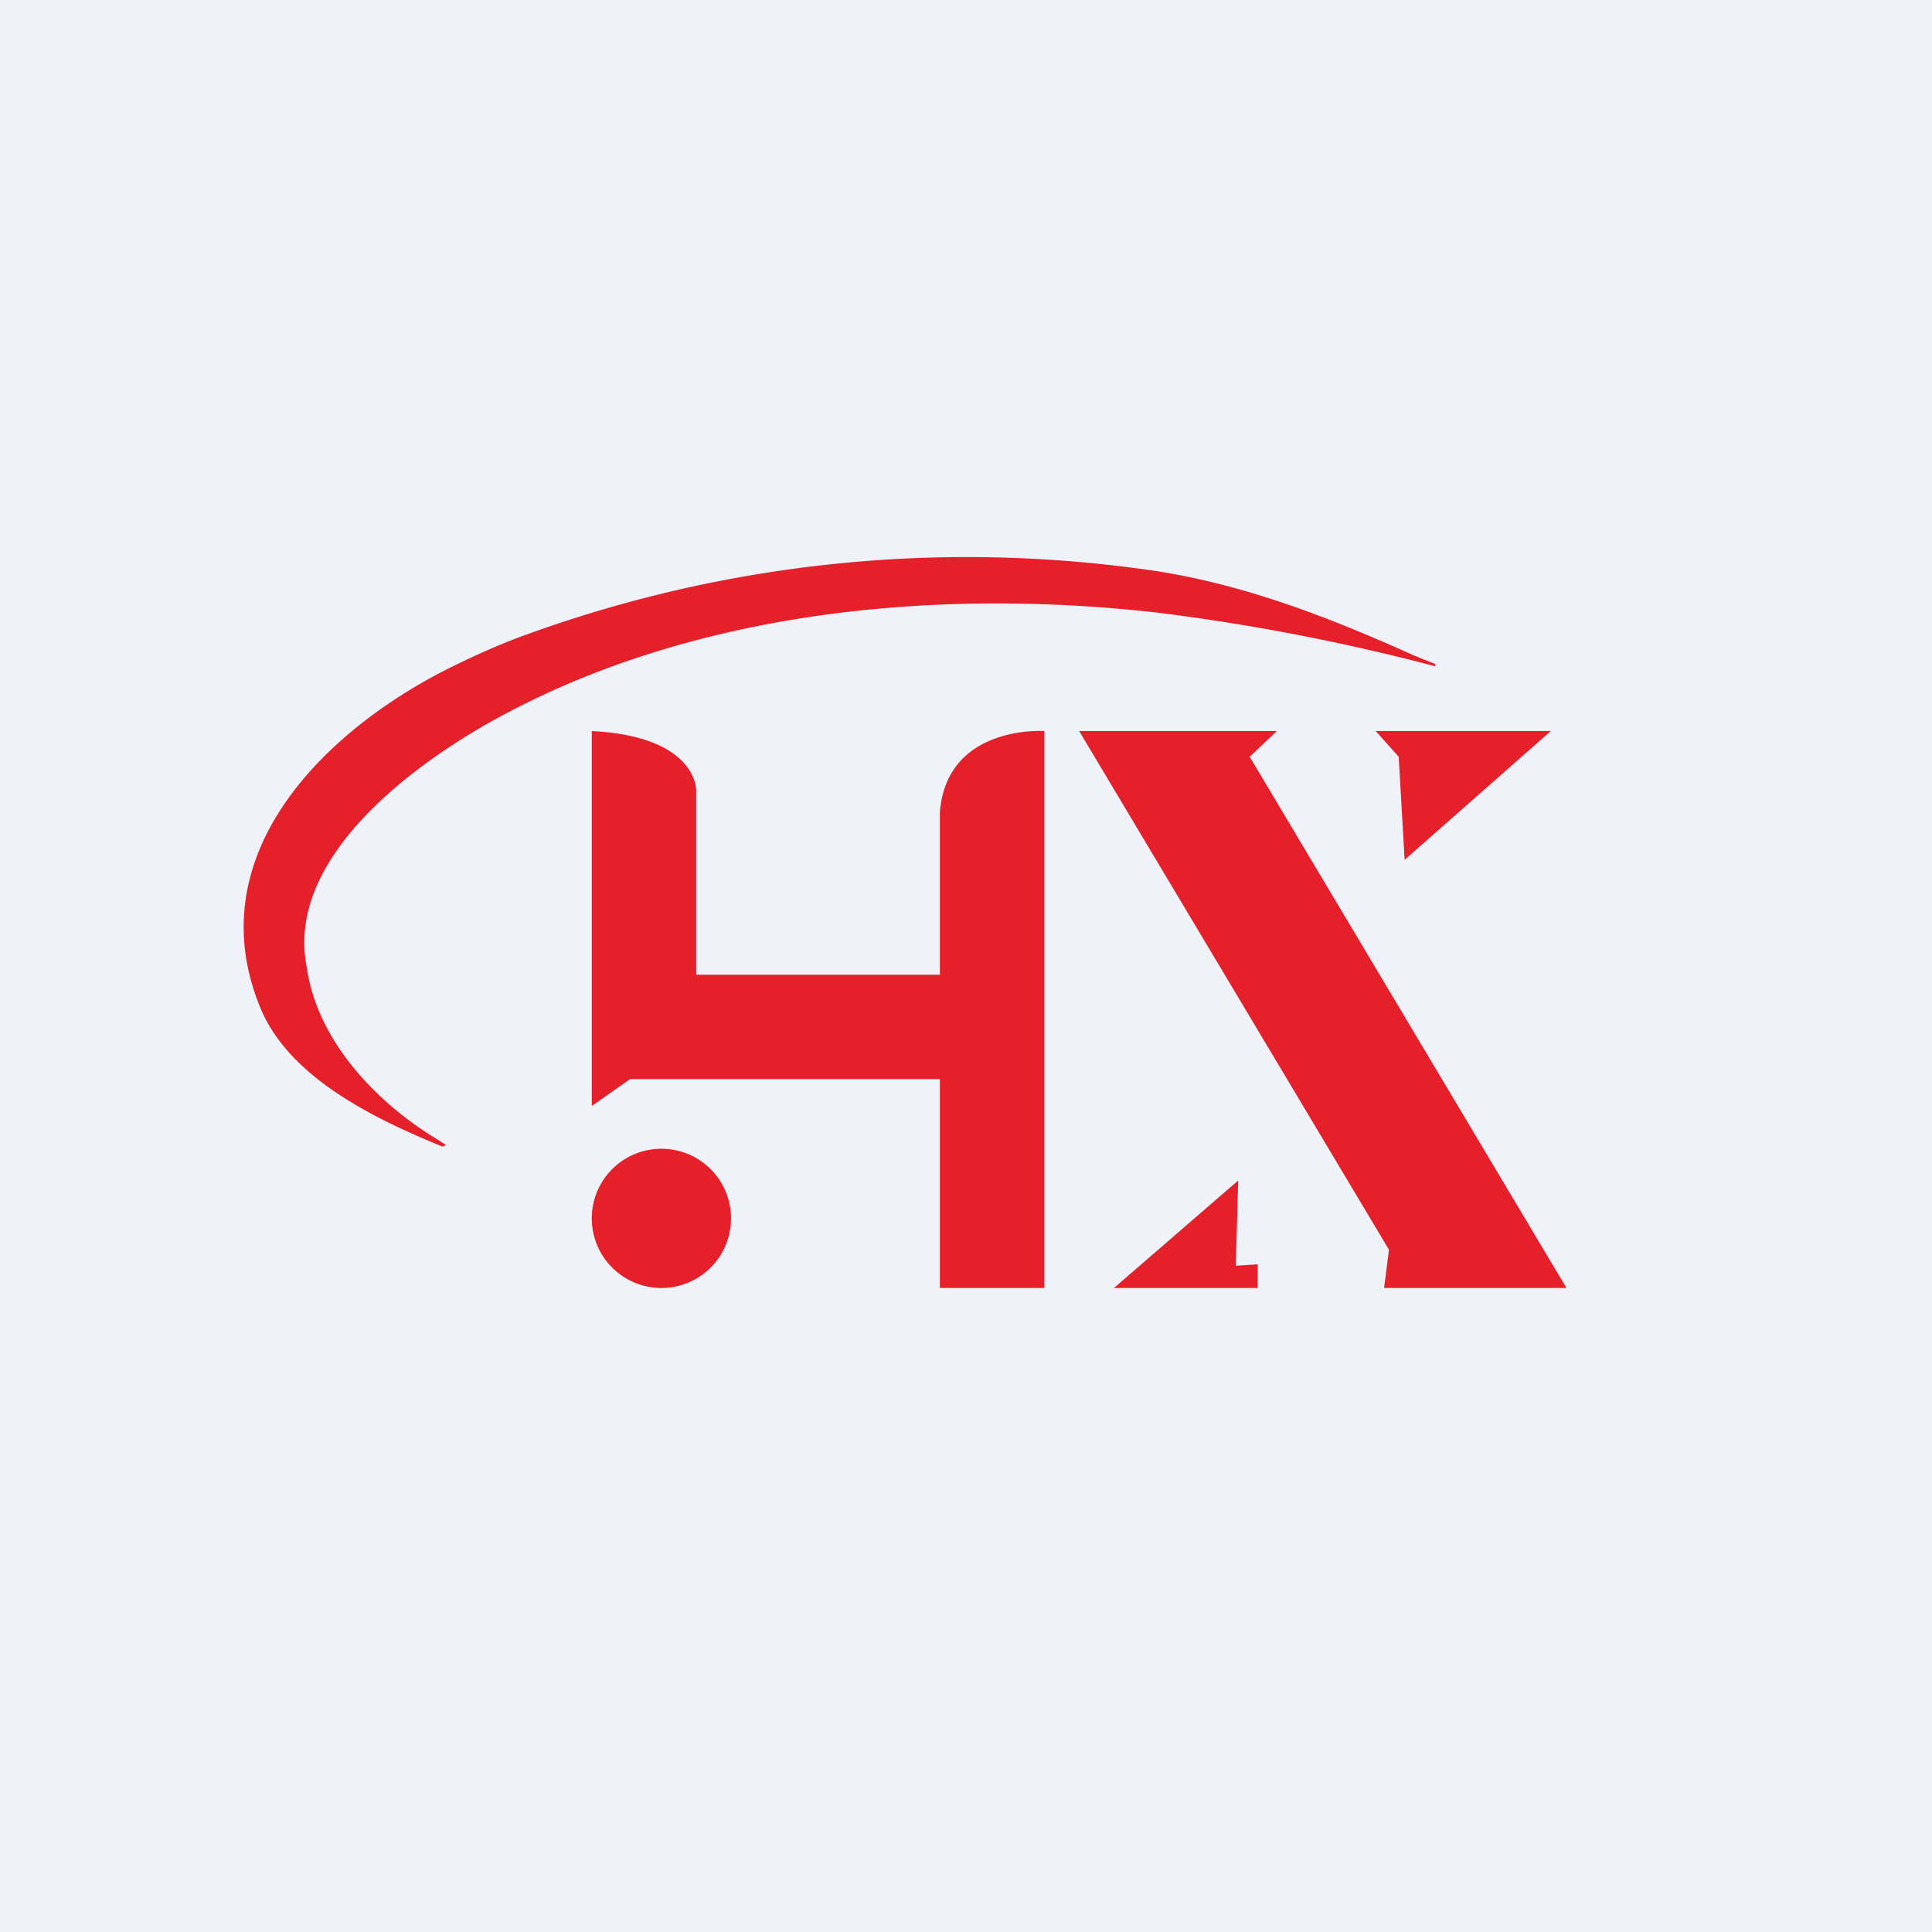
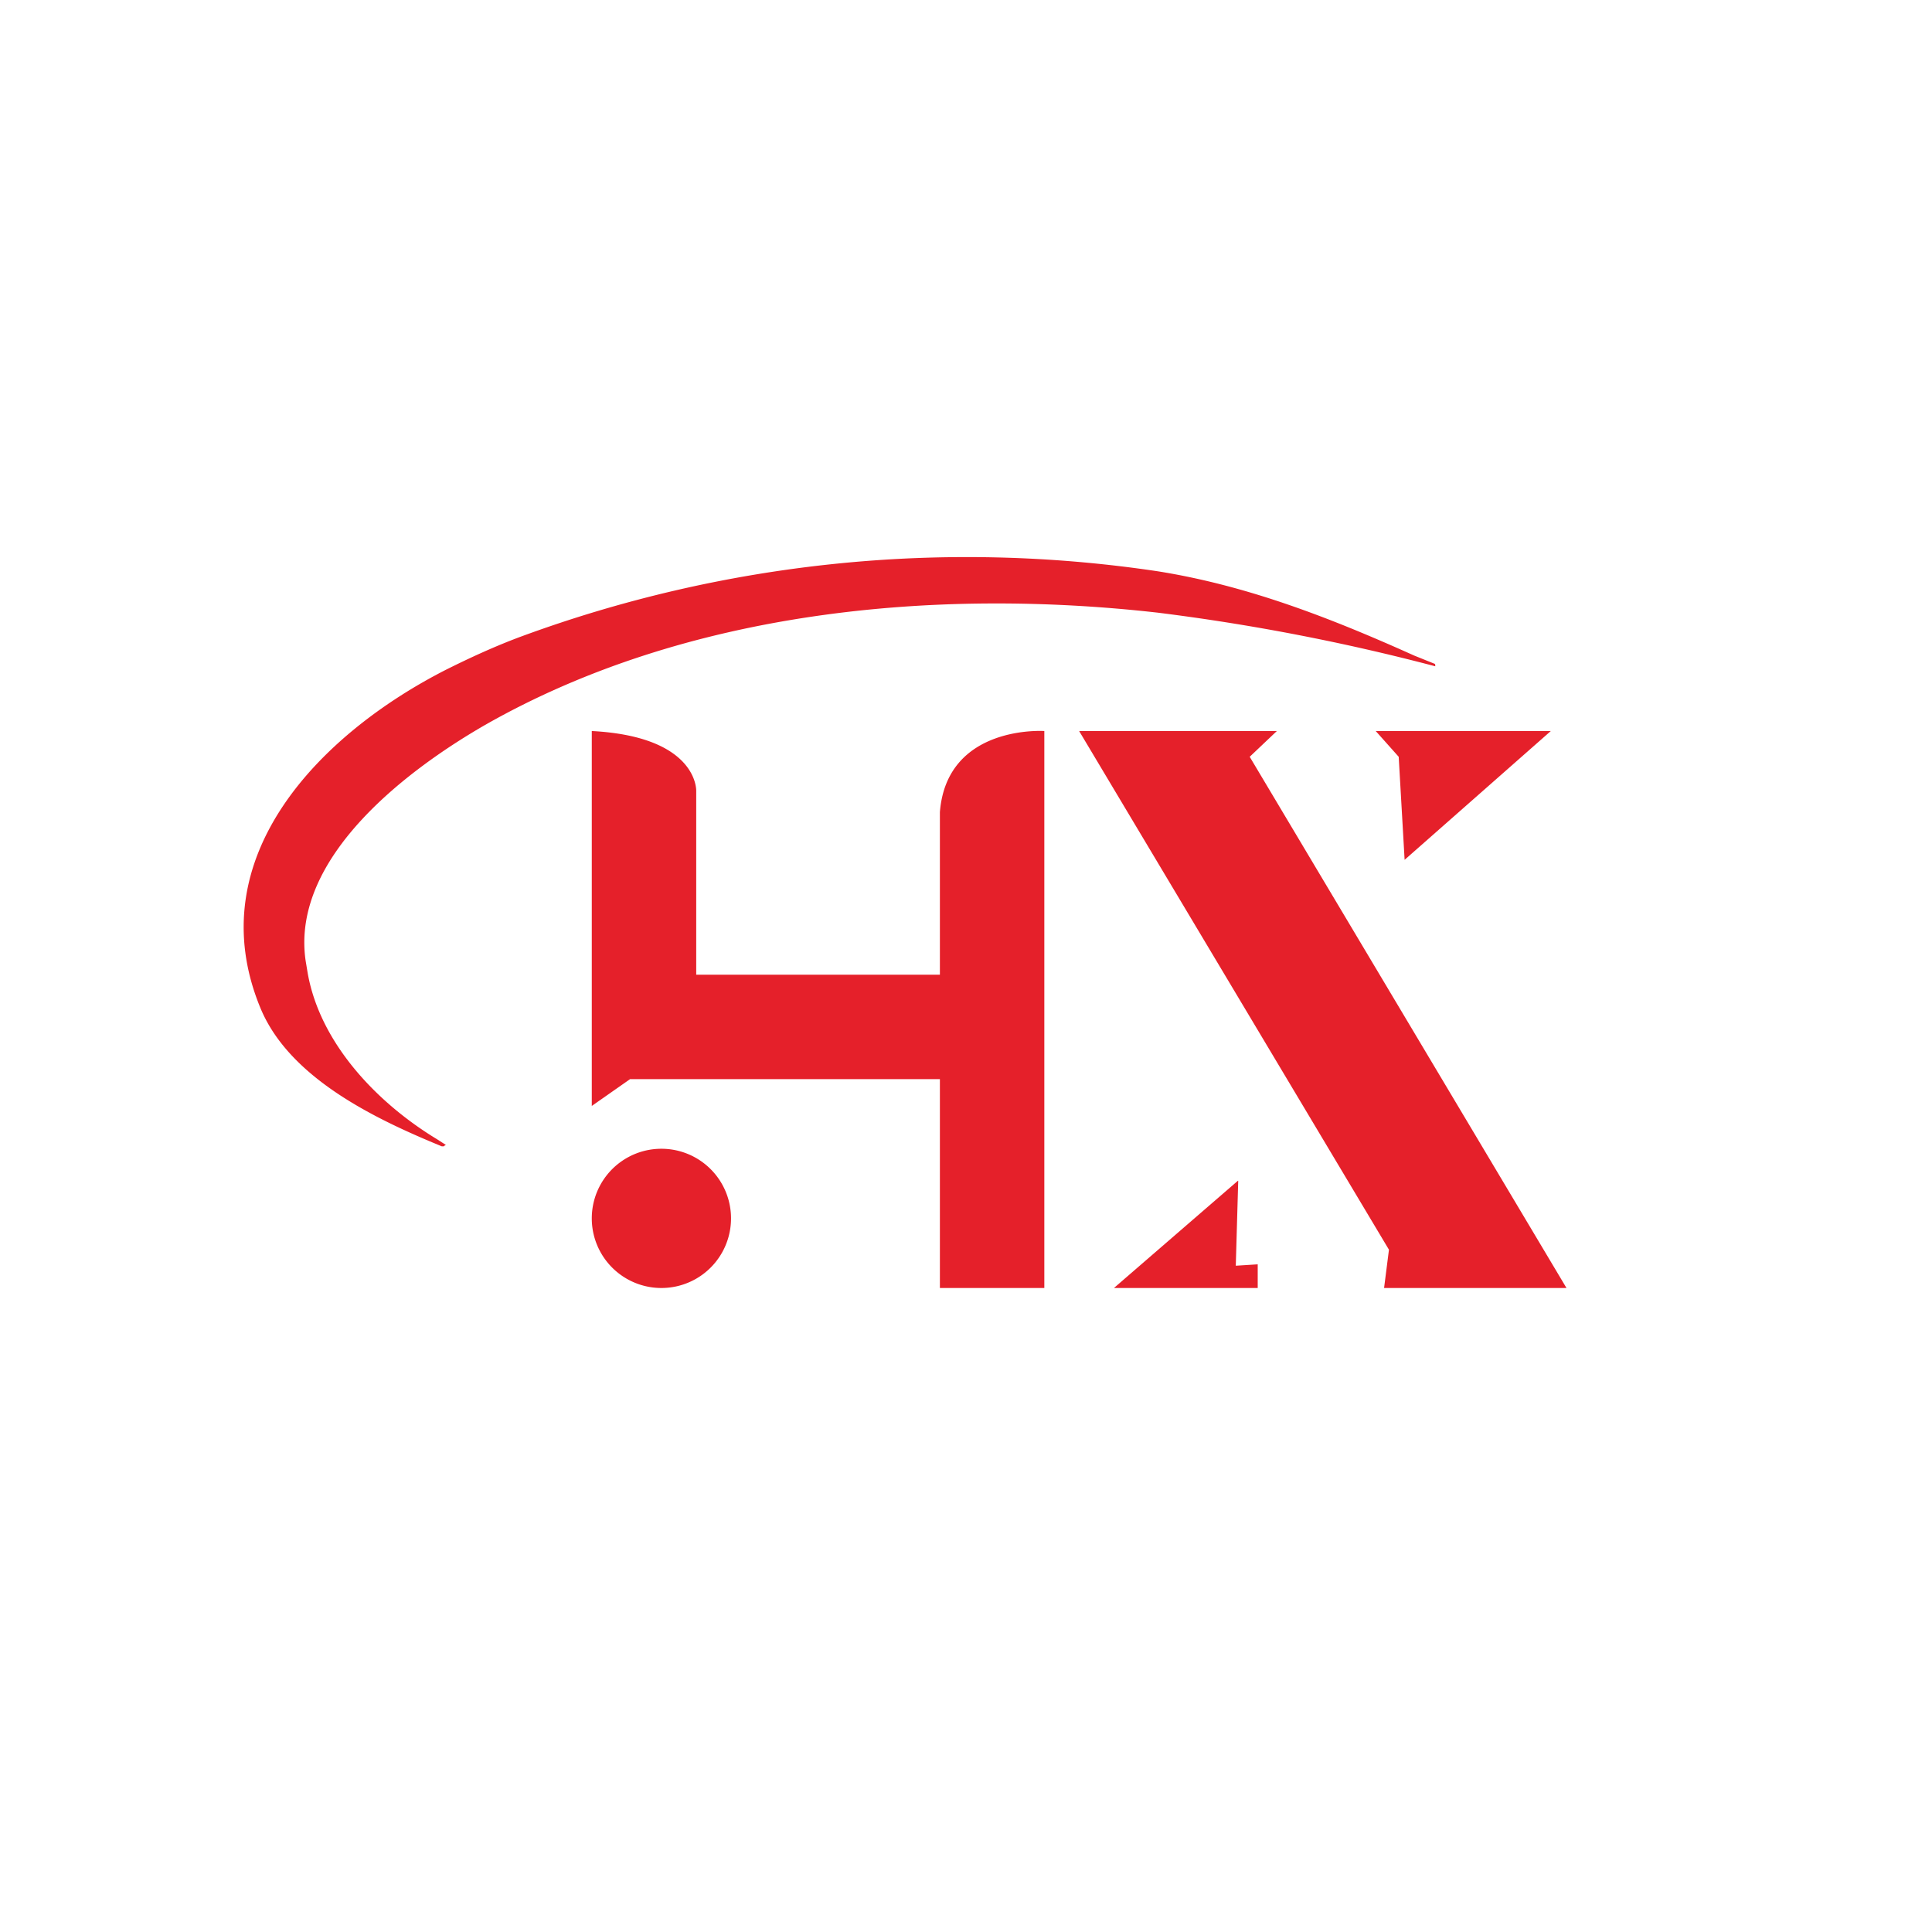
<svg xmlns="http://www.w3.org/2000/svg" viewBox="0 0 55.5 55.5">
-   <path d="M 0,0 H 55.5 V 55.5 H 0 Z" fill="rgb(239, 242, 248)" />
  <path d="M 12.8,32.885 L 12.56,32.73 C 10.84,31.69 9.2,29.98 8.84,27.96 L 8.78,27.6 C 8.34,24.59 11.81,22.04 13.98,20.8 C 19.7,17.56 26.8,16.87 33.26,17.6 A 60.79,60.79 0 0,1 41.23,19.14 V 19.12 C 41.23,19.09 41.23,19.07 41.19,19.06 L 40.62,18.83 C 38.24,17.76 35.84,16.82 33.25,16.41 A 37.06,37.06 0 0,0 14.93,18.3 C 14.21,18.57 13.51,18.89 12.81,19.24 C 9.2,21.08 5.71,24.62 7.47,28.93 C 8.3,30.98 10.82,32.16 12.69,32.93 H 12.75 C 12.78,32.9 12.8,32.89 12.81,32.9 Z M 12.81,32.9 Z M 36.68,21 H 31 L 39.9,35.9 L 39.76,37 H 45 L 35.9,21.74 L 36.68,21 Z M 35.56,33.92 L 32,37 H 36.13 V 36.32 L 35.5,36.36 L 35.57,33.92 Z M 40.18,21.74 L 39.52,21 H 44.55 L 40.35,24.7 L 40.18,21.74 Z M 17,31.77 V 21 C 20.06,21.16 20,22.72 20,22.72 V 28 H 27 V 23.33 C 27.2,20.81 30,21 30,21 V 37 H 27 V 31 H 18.1 L 17,31.77 Z M 21,35 A 2,2 0 1,1 17,35 A 2,2 0 0,1 21,35 Z" fill="rgb(229, 32, 42)" />
</svg>